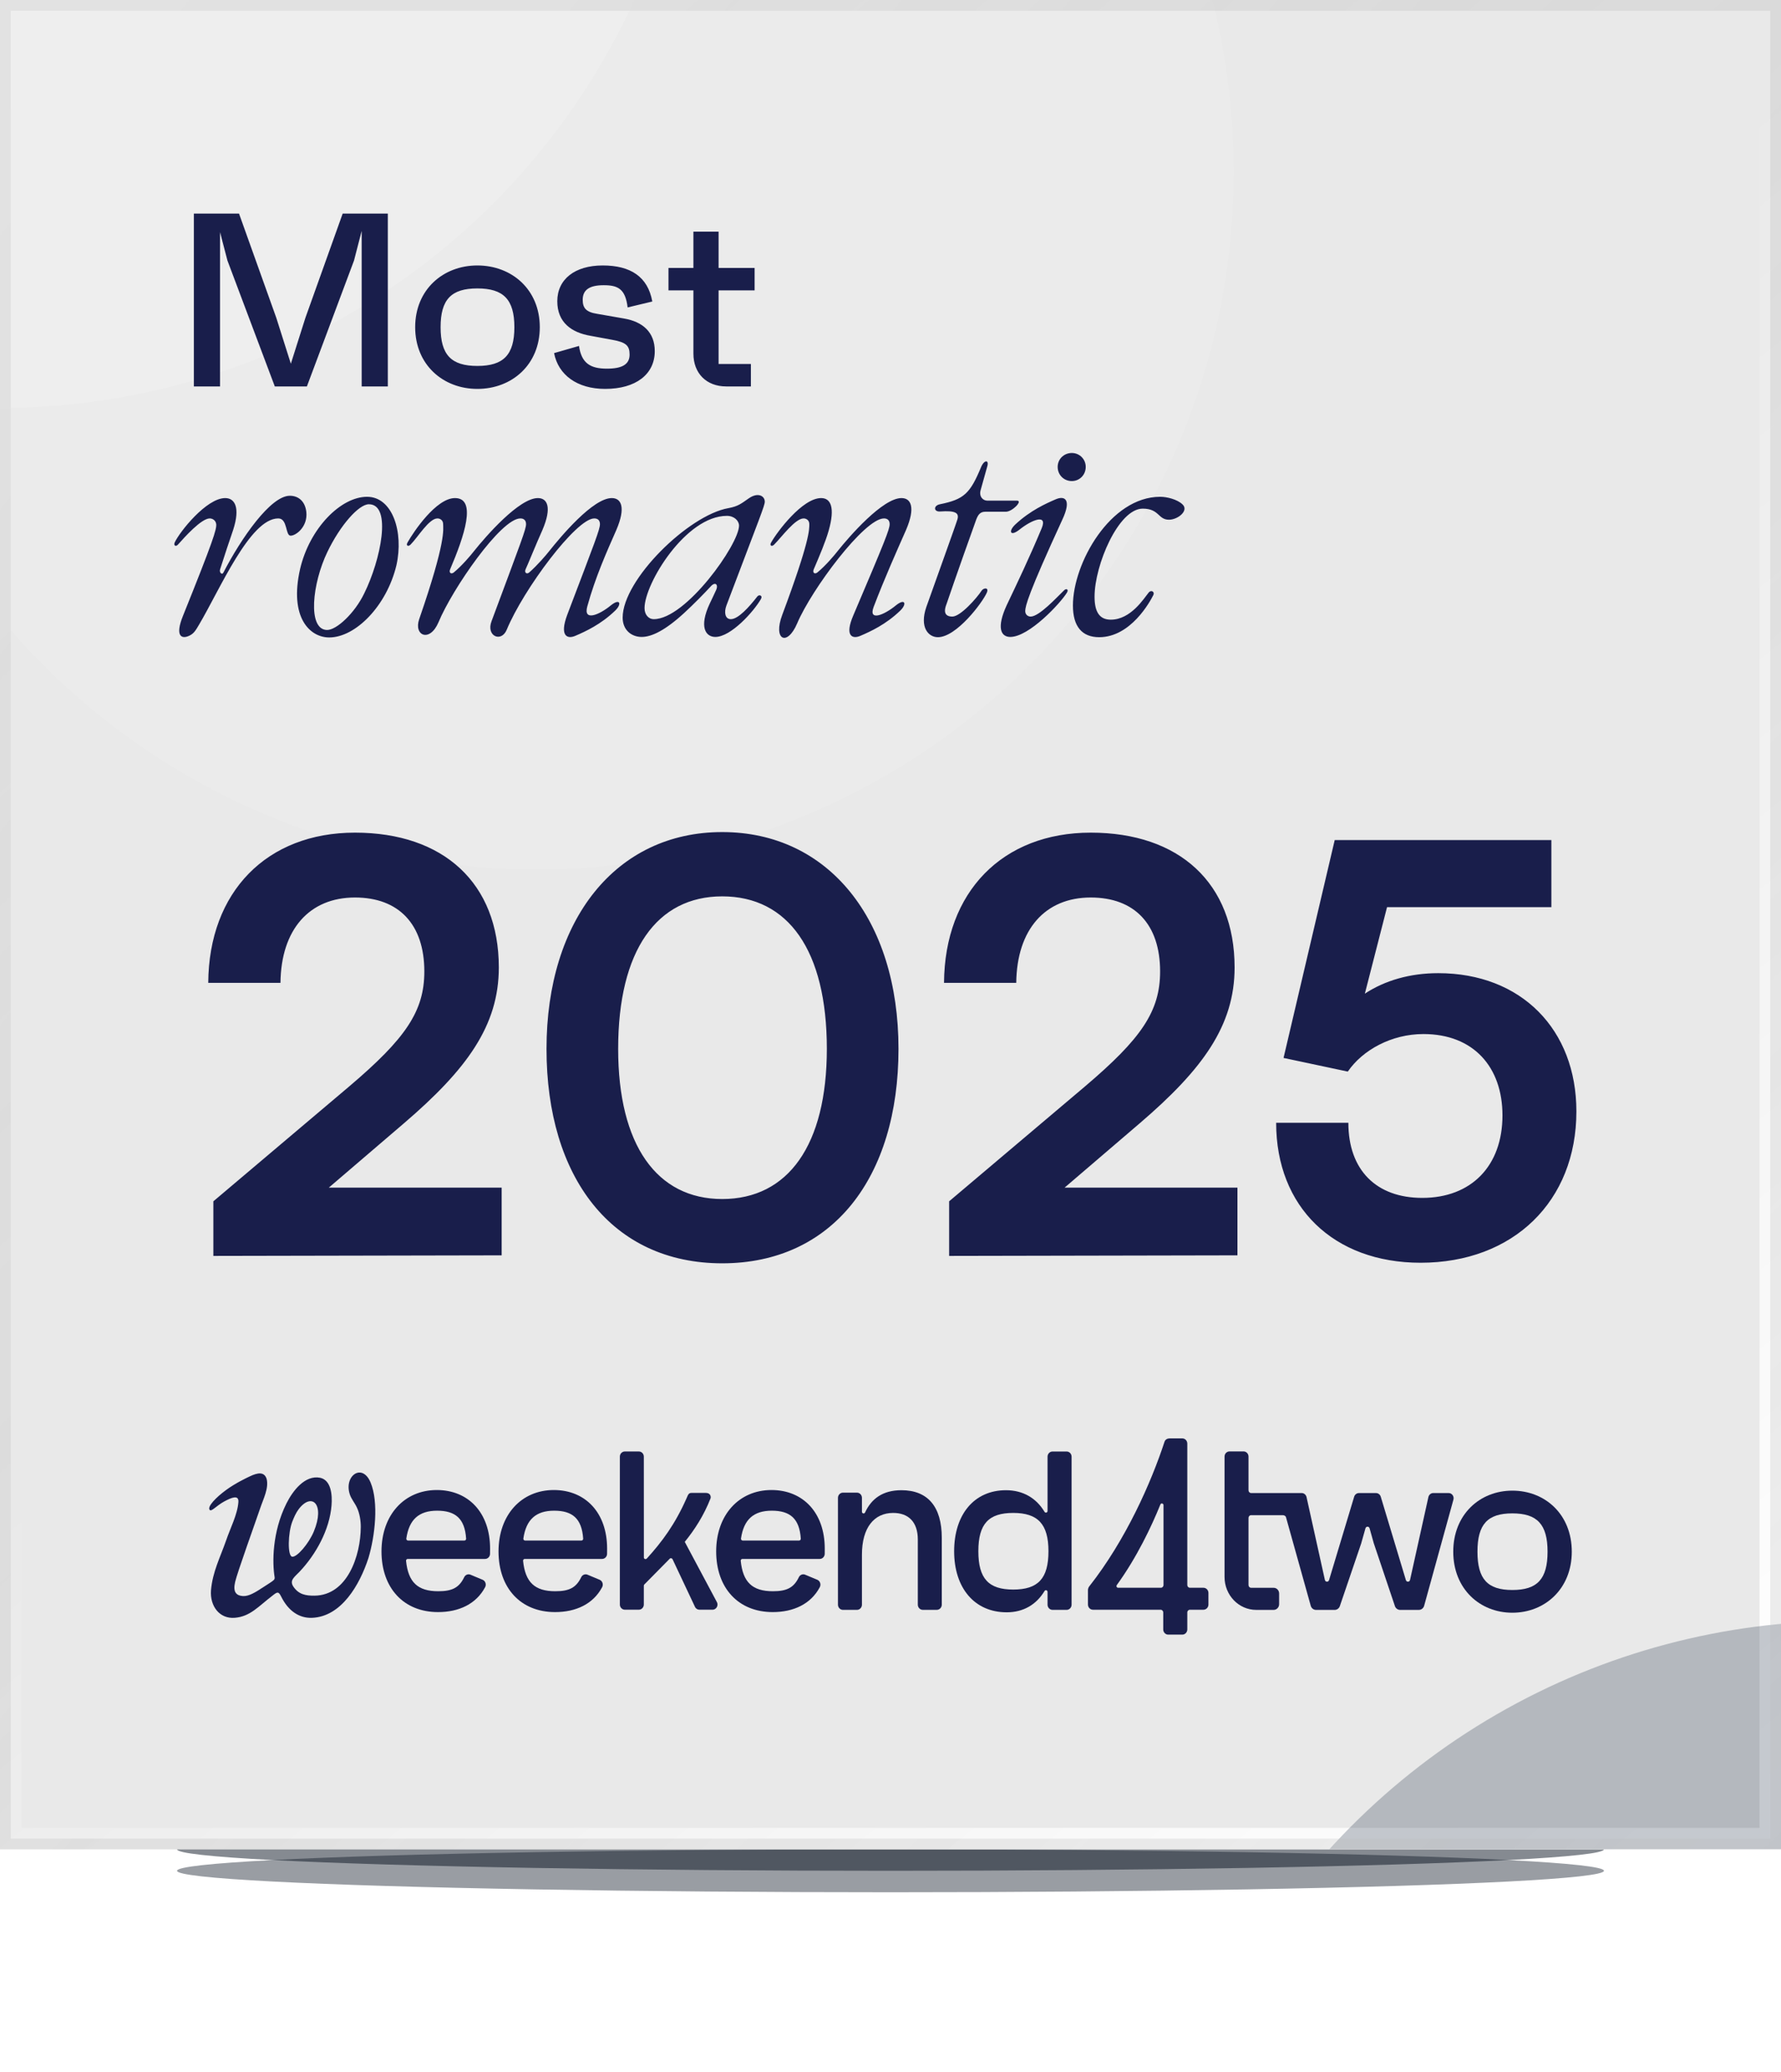
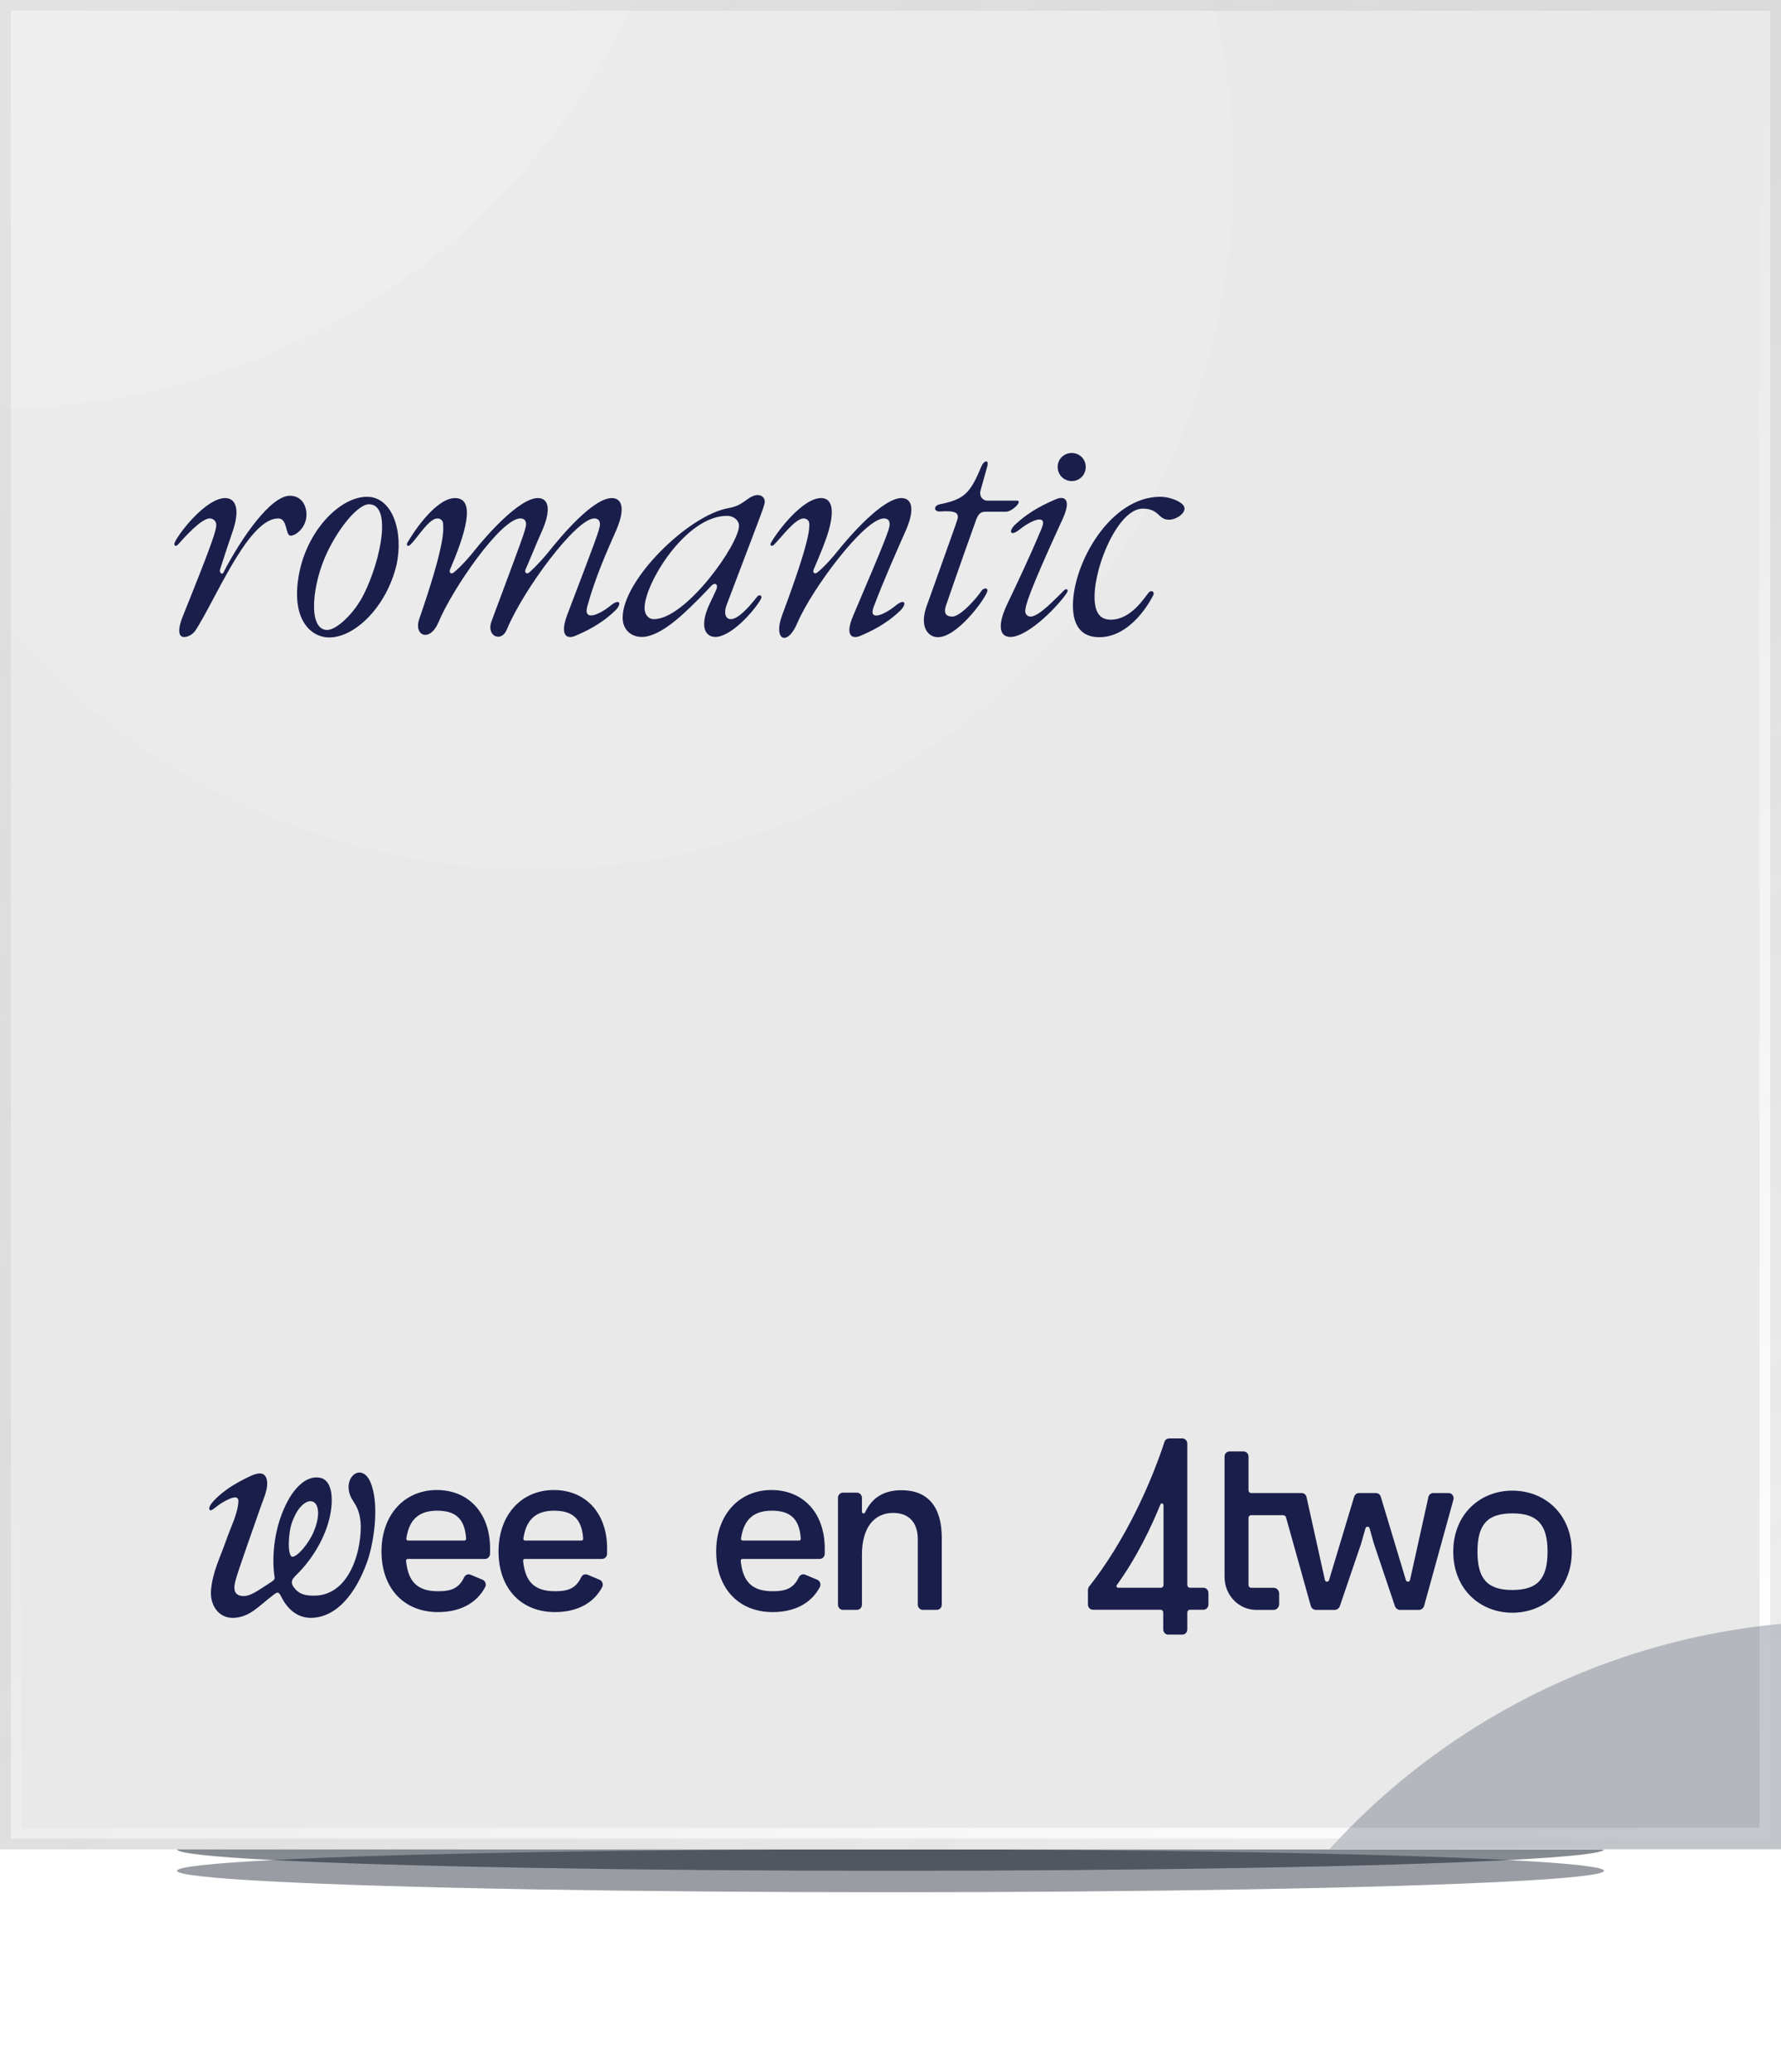
<svg xmlns="http://www.w3.org/2000/svg" width="166" height="193" viewBox="0 0 166 193" fill="none">
  <g filter="url(#filter0_f_1570_123)">
    <ellipse cx="83" cy="174.28" rx="66.5" ry="2" fill="#020B19" fill-opacity="0.4" />
  </g>
  <g filter="url(#filter1_f_1570_123)">
    <ellipse cx="83" cy="172.28" rx="66.5" ry="2" fill="#020B19" fill-opacity="0.48" />
  </g>
  <g clip-path="url(#clip0_1570_123)">
    <rect width="166" height="172.28" fill="#E9E9E9" />
    <rect x="1" y="1" width="164" height="170.28" stroke="url(#paint0_linear_1570_123)" stroke-width="2" />
    <g filter="url(#filter2_f_1570_123)">
      <circle cx="50" cy="16" r="65" fill="white" fill-opacity="0.08" />
    </g>
    <g filter="url(#filter3_f_1570_123)">
      <circle cy="-27" r="65" fill="white" fill-opacity="0.16" />
    </g>
    <g filter="url(#filter4_f_1570_123)">
      <circle cx="172" cy="216" r="65" fill="#0D1F39" fill-opacity="0.24" />
    </g>
-     <path d="M31.939 19.9H36.148V36H33.71V21.51L32.997 24.27L28.604 36H25.614L21.198 24.27L20.508 21.625V36H18.07V19.9H22.279L25.752 29.606L27.109 33.884L28.466 29.606L31.939 19.9ZM44.493 24.73C47.713 24.73 50.312 26.984 50.312 30.48C50.312 33.976 47.713 36.23 44.493 36.23C41.296 36.23 38.697 33.976 38.697 30.48C38.697 26.984 41.296 24.73 44.493 24.73ZM44.493 34.091C46.931 34.091 47.943 33.056 47.943 30.48C47.943 27.904 46.931 26.869 44.493 26.869C42.055 26.869 41.066 27.904 41.066 30.48C41.066 33.056 42.055 34.091 44.493 34.091ZM56.405 36.23C53.783 36.23 52.035 34.919 51.644 32.895L53.967 32.228C54.197 33.838 55.025 34.344 56.566 34.344C58.015 34.344 58.682 33.93 58.682 33.033C58.682 32.205 58.36 31.883 57.049 31.653L55.048 31.285C53.277 30.986 51.943 30.043 51.943 28.065C51.943 26.018 53.576 24.73 56.175 24.73C58.751 24.73 60.384 25.765 60.798 28.088L58.498 28.64C58.291 26.892 57.578 26.57 56.267 26.57C54.933 26.57 54.312 27.007 54.312 27.927C54.312 28.686 54.611 29.077 55.669 29.238L58.176 29.675C59.901 29.974 61.028 30.94 61.028 32.711C61.028 34.873 59.257 36.23 56.405 36.23ZM70.334 27.053H66.976V33.907H69.989V36H67.689C65.849 36 64.63 34.781 64.63 32.941V27.053H62.307V24.96H64.63V21.579H66.976V24.96H70.334V27.053Z" fill="#191E4B" />
    <path d="M17.656 59.216C16.912 59.576 16.288 59.264 17.056 57.368C19.888 50.336 20.2 49.304 20.152 48.824C20.104 48.44 19.768 48.296 19.552 48.296C18.76 48.296 17.2 50.048 16.6 50.72C16.408 50.96 16.144 50.84 16.288 50.528C16.744 49.544 19.24 46.4 20.992 46.4C21.88 46.4 22.408 47.264 21.736 49.352C21.352 50.456 20.944 51.704 20.512 53.048C20.416 53.336 20.704 53.6 20.824 53.336C22.48 50.144 25.216 46.184 27.016 46.184C27.76 46.184 28.432 46.64 28.552 47.696C28.696 49.064 27.592 49.904 27.088 49.904C26.584 49.904 26.824 48.296 25.936 48.296C23.296 48.296 20.512 54.896 18.544 58.208C18.28 58.64 18.112 59 17.656 59.216ZM30.684 59.384C28.884 59.384 26.94 57.536 27.972 53C28.86 49.208 31.764 46.28 34.212 46.28C36.588 46.28 37.644 49.568 36.948 52.664C36.036 56.456 33.132 59.384 30.684 59.384ZM30.468 58.688C31.356 58.712 33.06 57.128 33.948 55.28C35.484 52.184 36.564 46.976 34.38 46.976C33.444 46.976 31.716 48.92 30.516 51.416C29.1 54.344 28.644 58.64 30.468 58.688ZM53.663 59.216C52.871 59.576 52.127 59.264 52.871 57.272C55.511 50.336 55.919 49.304 55.919 48.824C55.919 48.44 55.679 48.296 55.391 48.296C53.711 48.296 48.791 54.896 47.231 58.664C46.727 59.888 45.287 59.264 45.815 57.872C48.623 50.336 49.031 49.304 49.031 48.824C49.031 48.44 48.791 48.296 48.503 48.296C46.679 48.296 42.143 54.896 40.871 57.968C40.055 59.888 38.543 59.216 39.071 57.68C41.615 50.336 41.303 49.304 41.303 48.824C41.303 48.44 40.991 48.296 40.775 48.296C39.983 48.296 38.951 50.048 38.279 50.72C38.063 50.96 37.799 50.84 37.991 50.528C38.543 49.544 40.655 46.4 42.407 46.4C44.471 46.4 43.271 49.952 41.951 53.048C41.831 53.336 42.023 53.528 42.287 53.336C43.055 52.712 43.919 51.68 44.159 51.368C45.287 49.952 48.383 46.4 50.135 46.4C51.023 46.4 51.455 47.264 50.567 49.352C49.991 50.624 49.151 52.712 48.983 53.048C48.863 53.336 49.079 53.528 49.319 53.336C50.087 52.664 50.927 51.68 51.167 51.368C52.295 49.952 55.271 46.4 57.023 46.4C57.911 46.4 58.343 47.264 57.455 49.352C56.567 51.368 55.487 53.768 54.743 56.48C54.335 57.92 55.847 57.296 56.951 56.384C57.791 55.712 57.983 56.264 57.335 56.888C55.991 58.184 54.551 58.832 53.663 59.216ZM59.81 59.336C58.85 59.336 58.035 58.688 58.035 57.536C58.035 54.008 64.178 47.984 67.898 47.336C68.811 47.168 69.099 46.904 69.794 46.424C70.659 45.824 71.282 46.208 71.282 46.736C71.282 47.096 70.874 48.056 67.707 56.408C67.466 57.056 67.587 57.68 68.115 57.68C68.811 57.68 69.819 56.552 70.587 55.568C70.754 55.352 71.115 55.472 70.922 55.808C70.227 57.008 68.115 59.336 66.674 59.336C65.763 59.336 65.138 58.4 66.147 56.24C66.29 55.952 66.603 55.28 66.746 54.968C66.987 54.44 66.65 54.152 66.219 54.656C65.691 55.232 64.635 56.312 63.77 57.104C62.019 58.712 60.746 59.336 59.81 59.336ZM60.938 57.68C63.938 57.68 68.882 50.696 68.882 48.968C68.882 48.512 68.427 48.056 67.754 48.056C63.914 48.056 60.075 54.368 60.075 56.648C60.075 57.248 60.434 57.68 60.938 57.68ZM80.233 59.216C79.441 59.576 78.697 59.264 79.537 57.32C82.513 50.336 82.921 49.304 82.921 48.824C82.921 48.44 82.681 48.296 82.393 48.296C80.569 48.296 75.649 54.896 74.305 58.064C73.369 60.272 72.025 59.624 72.913 57.272C75.505 50.336 75.433 49.304 75.433 48.824C75.433 48.44 75.121 48.296 74.905 48.296C74.113 48.296 72.841 50.048 72.169 50.72C71.953 50.96 71.689 50.84 71.881 50.528C72.433 49.544 74.785 46.4 76.537 46.4C77.425 46.4 77.857 47.264 77.233 49.448C76.945 50.456 76.417 51.704 75.841 53.048C75.721 53.336 75.913 53.528 76.177 53.336C76.945 52.712 77.809 51.68 78.049 51.368C79.177 49.952 82.273 46.4 84.025 46.4C84.913 46.4 85.345 47.264 84.457 49.352C83.569 51.368 82.489 53.768 81.433 56.528C80.905 57.92 82.417 57.296 83.521 56.384C84.361 55.712 84.553 56.264 83.905 56.888C82.561 58.184 81.121 58.832 80.233 59.216ZM87.418 59.36C86.53 59.36 85.69 58.448 86.338 56.552C86.938 54.848 89.098 48.872 89.242 48.368C89.41 47.768 89.026 47.552 87.634 47.648C87.01 47.696 86.986 47.096 87.61 46.976C89.842 46.52 90.418 45.992 91.45 43.496C91.738 42.824 92.194 42.824 92.026 43.424L91.402 45.656C91.234 46.232 91.594 46.64 92.026 46.64H94.786C95.362 46.64 94.354 47.672 93.754 47.672H91.834C91.354 47.672 91.162 47.96 90.994 48.392C90.826 48.824 88.906 54.248 88.258 56.168C88.162 56.432 87.706 57.44 88.762 57.44C89.53 57.44 91.066 55.688 91.498 55.016C91.69 54.752 92.194 54.704 91.978 55.208C91.57 56.144 89.146 59.36 87.418 59.36ZM94.165 59.336C93.277 59.336 92.869 58.472 93.829 56.384C94.789 54.368 95.941 51.968 97.093 49.208C97.669 47.816 96.133 48.44 95.005 49.352C94.141 50.024 93.973 49.472 94.645 48.848C96.037 47.552 97.501 46.904 98.389 46.52C99.205 46.16 99.925 46.472 99.013 48.416C95.797 55.4 95.581 56.432 95.557 56.912C95.557 57.296 95.845 57.44 96.061 57.44C96.853 57.44 98.461 55.688 99.157 55.016C99.373 54.776 99.637 54.896 99.445 55.208C98.845 56.192 95.917 59.336 94.165 59.336ZM99.901 44.816C99.157 44.816 98.581 44.24 98.581 43.496C98.581 42.776 99.157 42.2 99.901 42.2C100.621 42.2 101.197 42.776 101.197 43.496C101.197 44.24 100.621 44.816 99.901 44.816ZM102.451 59.36C100.843 59.36 100.003 58.352 100.003 56.408C100.003 52.472 103.483 46.28 108.139 46.28C108.763 46.28 109.723 46.52 110.203 46.976C110.851 47.552 109.795 48.416 108.955 48.416C107.923 48.416 108.067 47.384 106.507 47.384C104.251 47.384 102.019 52.64 102.019 55.592C102.019 57.032 102.499 57.728 103.531 57.728C105.403 57.728 106.627 55.736 107.059 55.208C107.275 54.92 107.659 55.112 107.491 55.448C107.203 56.024 105.403 59.36 102.451 59.36Z" fill="#191E4B" />
-     <path d="M46.758 116.947L19.887 117V111.912L32.554 101.206C37.801 96.754 39.55 94.21 39.55 90.5C39.55 86.101 37.165 83.61 33.084 83.61C28.844 83.61 26.194 86.578 26.141 91.56H19.41C19.463 83.08 24.869 77.568 33.084 77.568C41.352 77.568 46.493 82.285 46.493 90.129C46.493 95.535 43.525 99.616 37.642 104.651L30.646 110.64H46.758V116.947ZM50.938 97.708C50.938 85.677 57.404 77.515 67.315 77.515C77.226 77.515 83.745 85.677 83.745 97.708C83.745 109.686 77.597 117.689 67.315 117.689C57.033 117.689 50.938 109.686 50.938 97.708ZM57.616 97.708C57.616 106.665 61.22 111.7 67.315 111.7C73.463 111.7 77.067 106.665 77.067 97.708C77.067 88.539 73.463 83.504 67.315 83.504C61.22 83.504 57.616 88.539 57.616 97.708ZM115.337 116.947L88.466 117V111.912L101.133 101.206C106.38 96.754 108.129 94.21 108.129 90.5C108.129 86.101 105.744 83.61 101.663 83.61C97.423 83.61 94.773 86.578 94.72 91.56H87.989C88.042 83.08 93.448 77.568 101.663 77.568C109.931 77.568 115.072 82.285 115.072 90.129C115.072 95.535 112.104 99.616 106.221 104.651L99.225 110.64H115.337V116.947ZM132.407 117.636C124.298 117.636 118.945 112.442 118.945 104.598H125.676C125.676 108.997 128.273 111.594 132.566 111.594C137.124 111.594 140.039 108.626 140.039 103.909C140.039 99.404 137.336 96.33 132.672 96.33C129.704 96.33 127.001 97.814 125.623 99.828L119.634 98.556L124.404 78.257H144.597V84.511H129.28L127.213 92.567C129.068 91.348 131.4 90.659 134.05 90.659C141.788 90.659 146.929 95.906 146.929 103.538C146.929 111.912 141.046 117.636 132.407 117.636Z" fill="#191E4B" />
    <g clip-path="url(#clip1_1570_123)">
      <path d="M40.711 138.809C37.697 138.809 35.558 141.119 35.558 144.53C35.558 147.941 37.629 150.18 40.829 150.18C42.772 150.18 44.381 149.429 45.215 147.863C45.352 147.606 45.246 147.28 44.984 147.17L43.853 146.697C43.631 146.603 43.374 146.704 43.267 146.927C42.796 147.906 42.146 148.238 40.845 148.238C38.932 148.238 38.05 147.397 37.847 145.41C37.837 145.315 37.911 145.228 38.003 145.228H45.211C45.464 145.228 45.67 145.018 45.675 144.755C45.679 144.596 45.679 144.458 45.679 144.267C45.679 140.926 43.659 138.809 40.711 138.809ZM43.29 143.515H38.028C37.932 143.515 37.858 143.423 37.872 143.326C38.13 141.549 39.051 140.734 40.744 140.734C42.437 140.734 43.323 141.459 43.446 143.34C43.453 143.434 43.378 143.515 43.29 143.515Z" fill="#191E4B" />
      <path d="M51.619 138.809C48.604 138.809 46.466 141.119 46.466 144.53C46.466 147.941 48.536 150.18 51.736 150.18C53.679 150.18 55.288 149.429 56.122 147.863C56.259 147.606 56.153 147.28 55.891 147.17L54.76 146.697C54.538 146.603 54.282 146.704 54.174 146.927C53.703 147.906 53.053 148.238 51.752 148.238C49.839 148.238 48.957 147.397 48.755 145.41C48.744 145.315 48.819 145.228 48.91 145.228H56.118C56.371 145.228 56.578 145.018 56.583 144.755C56.586 144.596 56.586 144.458 56.586 144.267C56.586 140.926 54.566 138.809 51.619 138.809ZM54.199 143.515H48.936C48.841 143.515 48.767 143.423 48.781 143.326C49.039 141.549 49.961 140.734 51.653 140.734C53.346 140.734 54.231 141.459 54.355 143.34C54.361 143.434 54.287 143.515 54.199 143.515Z" fill="#191E4B" />
      <path d="M71.905 138.809C68.89 138.809 66.752 141.119 66.752 144.53C66.752 147.941 68.822 150.18 72.023 150.18C73.965 150.18 75.575 149.429 76.408 147.863C76.545 147.606 76.439 147.28 76.178 147.17L75.046 146.697C74.824 146.603 74.568 146.704 74.46 146.927C73.989 147.906 73.34 148.238 72.038 148.238C70.125 148.238 69.243 147.397 69.041 145.41C69.03 145.315 69.105 145.228 69.197 145.228H76.405C76.657 145.228 76.864 145.018 76.869 144.755C76.872 144.596 76.872 144.458 76.872 144.267C76.872 140.926 74.852 138.809 71.905 138.809ZM74.483 143.515H69.221C69.126 143.515 69.051 143.423 69.065 143.326C69.323 141.549 70.245 140.734 71.938 140.734C73.631 140.734 74.516 141.459 74.639 143.34C74.646 143.434 74.571 143.515 74.483 143.515Z" fill="#191E4B" />
      <path d="M84.014 138.827C82.287 138.827 81.223 139.612 80.629 140.901C80.558 141.054 80.338 141 80.338 140.831V139.537C80.338 139.27 80.13 139.054 79.873 139.054H78.569C78.312 139.054 78.104 139.27 78.104 139.537V149.49C78.104 149.757 78.312 149.973 78.569 149.973H79.873C80.13 149.973 80.338 149.757 80.338 149.49V144.832C80.338 142.307 81.476 140.942 83.249 140.942C84.671 140.942 85.546 141.783 85.546 143.421V149.489C85.546 149.755 85.754 149.971 86.01 149.971H87.315C87.572 149.971 87.78 149.755 87.78 149.489V143.261C87.78 140.372 86.487 138.826 84.013 138.826L84.014 138.827Z" fill="#191E4B" />
-       <path d="M99.415 135.22H98.103C97.846 135.22 97.638 135.436 97.638 135.703V140.757C97.638 140.917 97.438 140.977 97.356 140.84C96.59 139.562 95.355 138.827 93.764 138.827C90.784 138.827 88.932 141.103 88.932 144.514C88.932 147.924 90.819 150.2 93.832 150.2C95.389 150.2 96.596 149.48 97.356 148.218C97.438 148.081 97.638 148.14 97.638 148.301V149.49C97.638 149.757 97.846 149.973 98.103 149.973H99.415C99.671 149.973 99.879 149.757 99.879 149.49V135.703C99.879 135.436 99.671 135.22 99.415 135.22ZM94.438 148.081C92.148 148.081 91.188 147.066 91.188 144.512C91.188 141.958 92.148 140.942 94.438 140.942C96.729 140.942 97.722 141.974 97.722 144.512C97.722 147.05 96.762 148.081 94.438 148.081Z" fill="#191E4B" />
      <path d="M140.959 138.867C137.927 138.867 135.452 141.088 135.452 144.553C135.452 148.018 137.928 150.239 140.959 150.239C143.989 150.239 146.5 148.018 146.5 144.553C146.5 141.088 144.024 138.867 140.959 138.867ZM140.959 148.122C138.651 148.122 137.708 147.107 137.708 144.553C137.708 141.999 138.651 140.984 140.959 140.984C143.267 140.984 144.242 141.999 144.242 144.553C144.242 147.107 143.282 148.122 140.959 148.122Z" fill="#191E4B" />
      <path d="M135.023 139.09H133.588C133.373 139.09 133.186 139.245 133.136 139.463L131.424 147.186C131.379 147.393 131.098 147.404 131.038 147.203L128.693 139.425C128.631 139.227 128.452 139.092 128.251 139.092H126.661C126.46 139.092 126.281 139.227 126.219 139.425L123.875 147.203C123.814 147.406 123.533 147.393 123.488 147.186L121.775 139.459C121.724 139.243 121.537 139.09 121.324 139.09H116.613C116.478 139.09 116.369 138.977 116.369 138.836V135.694C116.369 135.427 116.161 135.211 115.904 135.211H114.6C114.343 135.211 114.135 135.427 114.135 135.694V146.909C114.135 148.601 115.456 149.975 117.086 149.975H118.713C118.994 149.975 119.222 149.737 119.222 149.445V148.446C119.222 148.155 118.994 147.917 118.713 147.917H116.613C116.478 147.917 116.369 147.804 116.369 147.663V141.405C116.369 141.265 116.478 141.151 116.613 141.151H119.576C119.685 141.151 119.831 141.227 119.86 141.335L122.17 149.595C122.234 149.822 122.433 149.976 122.66 149.976H124.401C124.618 149.976 124.81 149.834 124.881 149.624L126.876 143.77C126.876 143.77 126.876 143.767 126.876 143.765L127.269 142.375C127.326 142.175 127.598 142.175 127.654 142.375L128.033 143.729V143.734L130.014 149.62C130.085 149.832 130.279 149.975 130.495 149.975H132.249C132.476 149.975 132.677 149.818 132.739 149.591L135.468 139.706C135.553 139.398 135.331 139.09 135.023 139.09Z" fill="#191E4B" />
-       <path d="M63.824 143.637C64.749 142.496 65.605 141.18 66.232 139.571C66.246 139.535 66.312 139.078 65.771 139.078H64.446C64.179 139.078 64.129 139.263 64 139.555C62.914 142.019 61.706 143.623 60.296 145.181C60.202 145.293 60.013 145.248 60.013 145.091L60.008 135.699C60.008 135.433 59.8 135.217 59.544 135.217H58.239C57.983 135.217 57.775 135.433 57.775 135.699V149.476C57.775 149.742 57.983 149.958 58.239 149.958H59.544C59.8 149.958 60.008 149.742 60.008 149.476V147.723C60.008 147.681 60.024 147.642 60.05 147.613L62.425 145.206C62.495 145.129 62.625 145.154 62.68 145.242L64.797 149.735C64.882 149.874 65.029 149.958 65.189 149.958H66.412C66.787 149.958 67.007 149.523 66.793 149.202L63.824 143.637Z" fill="#191E4B" />
      <path d="M112.169 147.914H110.907C110.772 147.914 110.663 147.798 110.663 147.66V134.482C110.663 134.216 110.455 134 110.199 134H109.012C108.813 134 108.608 134.108 108.544 134.302C107.284 138.142 104.93 143.466 101.509 147.807C101.45 147.883 101.404 148.031 101.404 148.128V149.478C101.404 149.744 101.612 149.96 101.868 149.96H108.177C108.312 149.96 108.421 150.075 108.421 150.214V151.796C108.421 152.063 108.629 152.279 108.885 152.279H110.199C110.455 152.279 110.663 152.063 110.663 151.796V150.214C110.663 150.074 110.774 149.96 110.907 149.96H112.169C112.425 149.96 112.633 149.744 112.633 149.478V148.396C112.633 148.13 112.425 147.914 112.169 147.914ZM108.445 147.66C108.445 147.8 108.336 147.914 108.201 147.914H104.214C104.089 147.914 104.016 147.766 104.093 147.662C105.974 145.068 107.343 142.165 108.156 140.152C108.218 139.996 108.447 140.05 108.447 140.221V147.66H108.445Z" fill="#191E4B" />
      <path d="M34.538 138.102C33.762 136.25 32.039 137.485 32.602 139.209C32.748 139.655 33.063 140.005 33.257 140.424C33.523 140.966 33.632 141.697 33.627 142.255C33.613 144.935 32.376 148.616 29.319 148.65C28.496 148.659 27.843 148.538 27.352 147.82C26.945 147.224 27.444 146.92 27.922 146.416C29.456 144.796 30.723 142.496 30.901 140.24C30.977 139.294 30.88 137.901 29.846 137.668C28.425 137.382 27.283 138.887 26.698 140.059C25.36 142.735 25.372 145.583 25.597 146.933C25.634 147.15 25.49 147.237 25.166 147.453C25.166 147.453 24.157 148.11 23.991 148.209C23.333 148.601 22.796 148.837 22.212 148.587C21.735 148.344 21.829 147.779 21.917 147.368C22.115 146.499 23.785 141.878 24.253 140.5C24.537 139.652 25.074 138.626 24.851 137.773C24.636 137.087 24.027 137.177 23.255 137.55C22.891 137.724 21.941 138.176 21.082 138.8C20.148 139.481 19.278 140.37 19.55 140.665C19.717 140.845 20.167 140.273 20.895 139.877C21.579 139.506 22.267 139.227 22.22 139.922C22.142 141.074 21.453 142.393 21.087 143.473C20.526 145.09 19.814 146.416 19.665 148.158C19.559 149.602 20.443 150.835 21.895 150.711C23.328 150.588 24.066 149.665 25.391 148.652C25.857 148.281 25.958 148.234 26.214 148.749C26.871 150.066 27.879 150.761 29.083 150.714C31.805 150.608 33.512 147.678 34.34 145.147C34.95 143.119 35.314 139.954 34.538 138.1V138.102ZM27.238 141.769C27.382 141.392 27.579 140.939 27.832 140.602C29.052 138.988 30.315 140.105 29.252 142.667C28.763 143.84 27.661 145.091 27.23 145.021C26.782 144.949 26.845 142.789 27.238 141.767V141.769Z" fill="#191E4B" />
    </g>
  </g>
  <rect x="0.5" y="0.5" width="165" height="171.28" stroke="url(#paint1_linear_1570_123)" stroke-opacity="0.48" />
  <rect x="0.5" y="0.5" width="165" height="171.28" stroke="url(#paint2_linear_1570_123)" stroke-opacity="0.36" />
  <defs>
    <filter id="filter0_f_1570_123" x="0.5" y="156.28" width="165" height="36" filterUnits="userSpaceOnUse" color-interpolation-filters="sRGB">
      <feFlood flood-opacity="0" result="BackgroundImageFix" />
      <feBlend mode="normal" in="SourceGraphic" in2="BackgroundImageFix" result="shape" />
      <feGaussianBlur stdDeviation="8" result="effect1_foregroundBlur_1570_123" />
    </filter>
    <filter id="filter1_f_1570_123" x="8.5" y="162.28" width="149" height="20" filterUnits="userSpaceOnUse" color-interpolation-filters="sRGB">
      <feFlood flood-opacity="0" result="BackgroundImageFix" />
      <feBlend mode="normal" in="SourceGraphic" in2="BackgroundImageFix" result="shape" />
      <feGaussianBlur stdDeviation="4" result="effect1_foregroundBlur_1570_123" />
    </filter>
    <filter id="filter2_f_1570_123" x="-99" y="-133" width="298" height="298" filterUnits="userSpaceOnUse" color-interpolation-filters="sRGB">
      <feFlood flood-opacity="0" result="BackgroundImageFix" />
      <feBlend mode="normal" in="SourceGraphic" in2="BackgroundImageFix" result="shape" />
      <feGaussianBlur stdDeviation="42" result="effect1_foregroundBlur_1570_123" />
    </filter>
    <filter id="filter3_f_1570_123" x="-149" y="-176" width="298" height="298" filterUnits="userSpaceOnUse" color-interpolation-filters="sRGB">
      <feFlood flood-opacity="0" result="BackgroundImageFix" />
      <feBlend mode="normal" in="SourceGraphic" in2="BackgroundImageFix" result="shape" />
      <feGaussianBlur stdDeviation="42" result="effect1_foregroundBlur_1570_123" />
    </filter>
    <filter id="filter4_f_1570_123" x="23" y="67" width="298" height="298" filterUnits="userSpaceOnUse" color-interpolation-filters="sRGB">
      <feFlood flood-opacity="0" result="BackgroundImageFix" />
      <feBlend mode="normal" in="SourceGraphic" in2="BackgroundImageFix" result="shape" />
      <feGaussianBlur stdDeviation="42" result="effect1_foregroundBlur_1570_123" />
    </filter>
    <linearGradient id="paint0_linear_1570_123" x1="162.352" y1="165.866" x2="86.213" y2="70.91" gradientUnits="userSpaceOnUse">
      <stop stop-color="white" />
      <stop offset="1" stop-color="white" stop-opacity="0" />
    </linearGradient>
    <linearGradient id="paint1_linear_1570_123" x1="5.679" y1="2.02307e-06" x2="95.464" y2="72.16" gradientUnits="userSpaceOnUse">
      <stop stop-color="white" />
      <stop offset="1" stop-color="white" stop-opacity="0" />
    </linearGradient>
    <linearGradient id="paint2_linear_1570_123" x1="166" y1="172.28" x2="30.794" y2="24.956" gradientUnits="userSpaceOnUse">
      <stop stop-color="#B8B8B8" stop-opacity="0.64" />
      <stop offset="1" stop-color="#B8B8B8" stop-opacity="0.92" />
    </linearGradient>
    <clipPath id="clip0_1570_123">
      <rect width="166" height="172.28" fill="white" />
    </clipPath>
    <clipPath id="clip1_1570_123">
      <rect width="127" height="18.28" fill="white" transform="translate(19.5 134)" />
    </clipPath>
  </defs>
</svg>